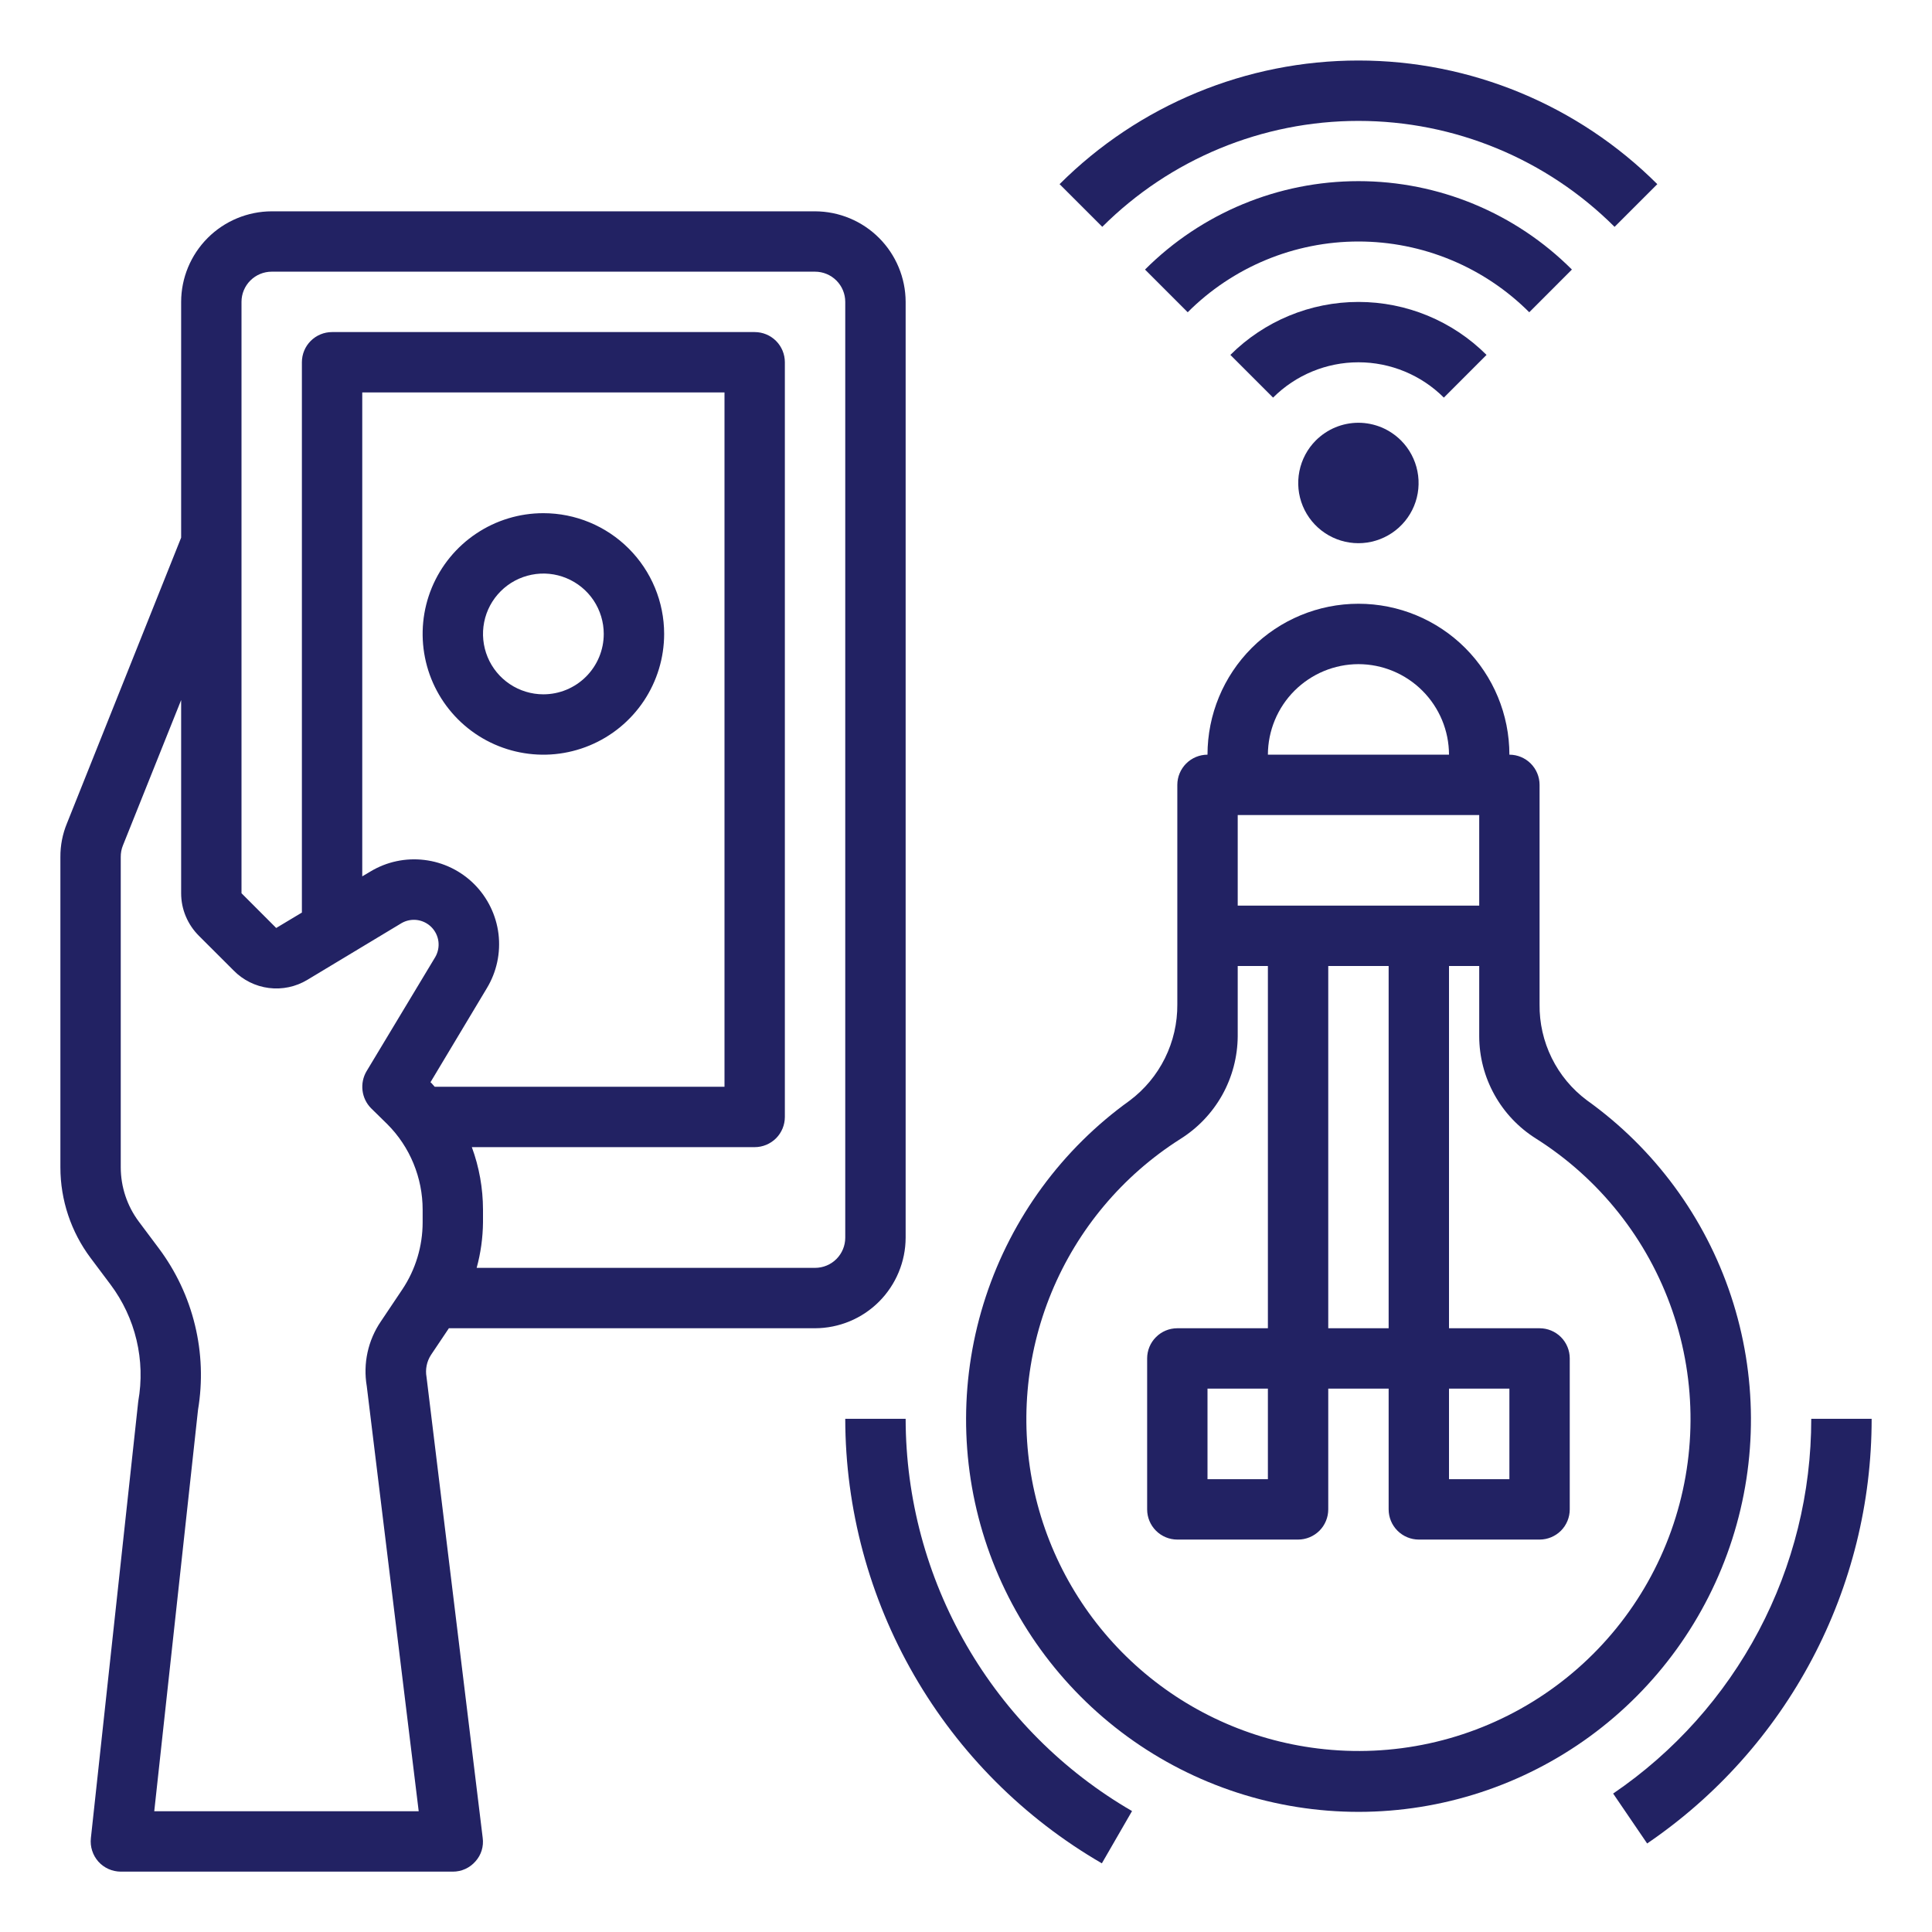
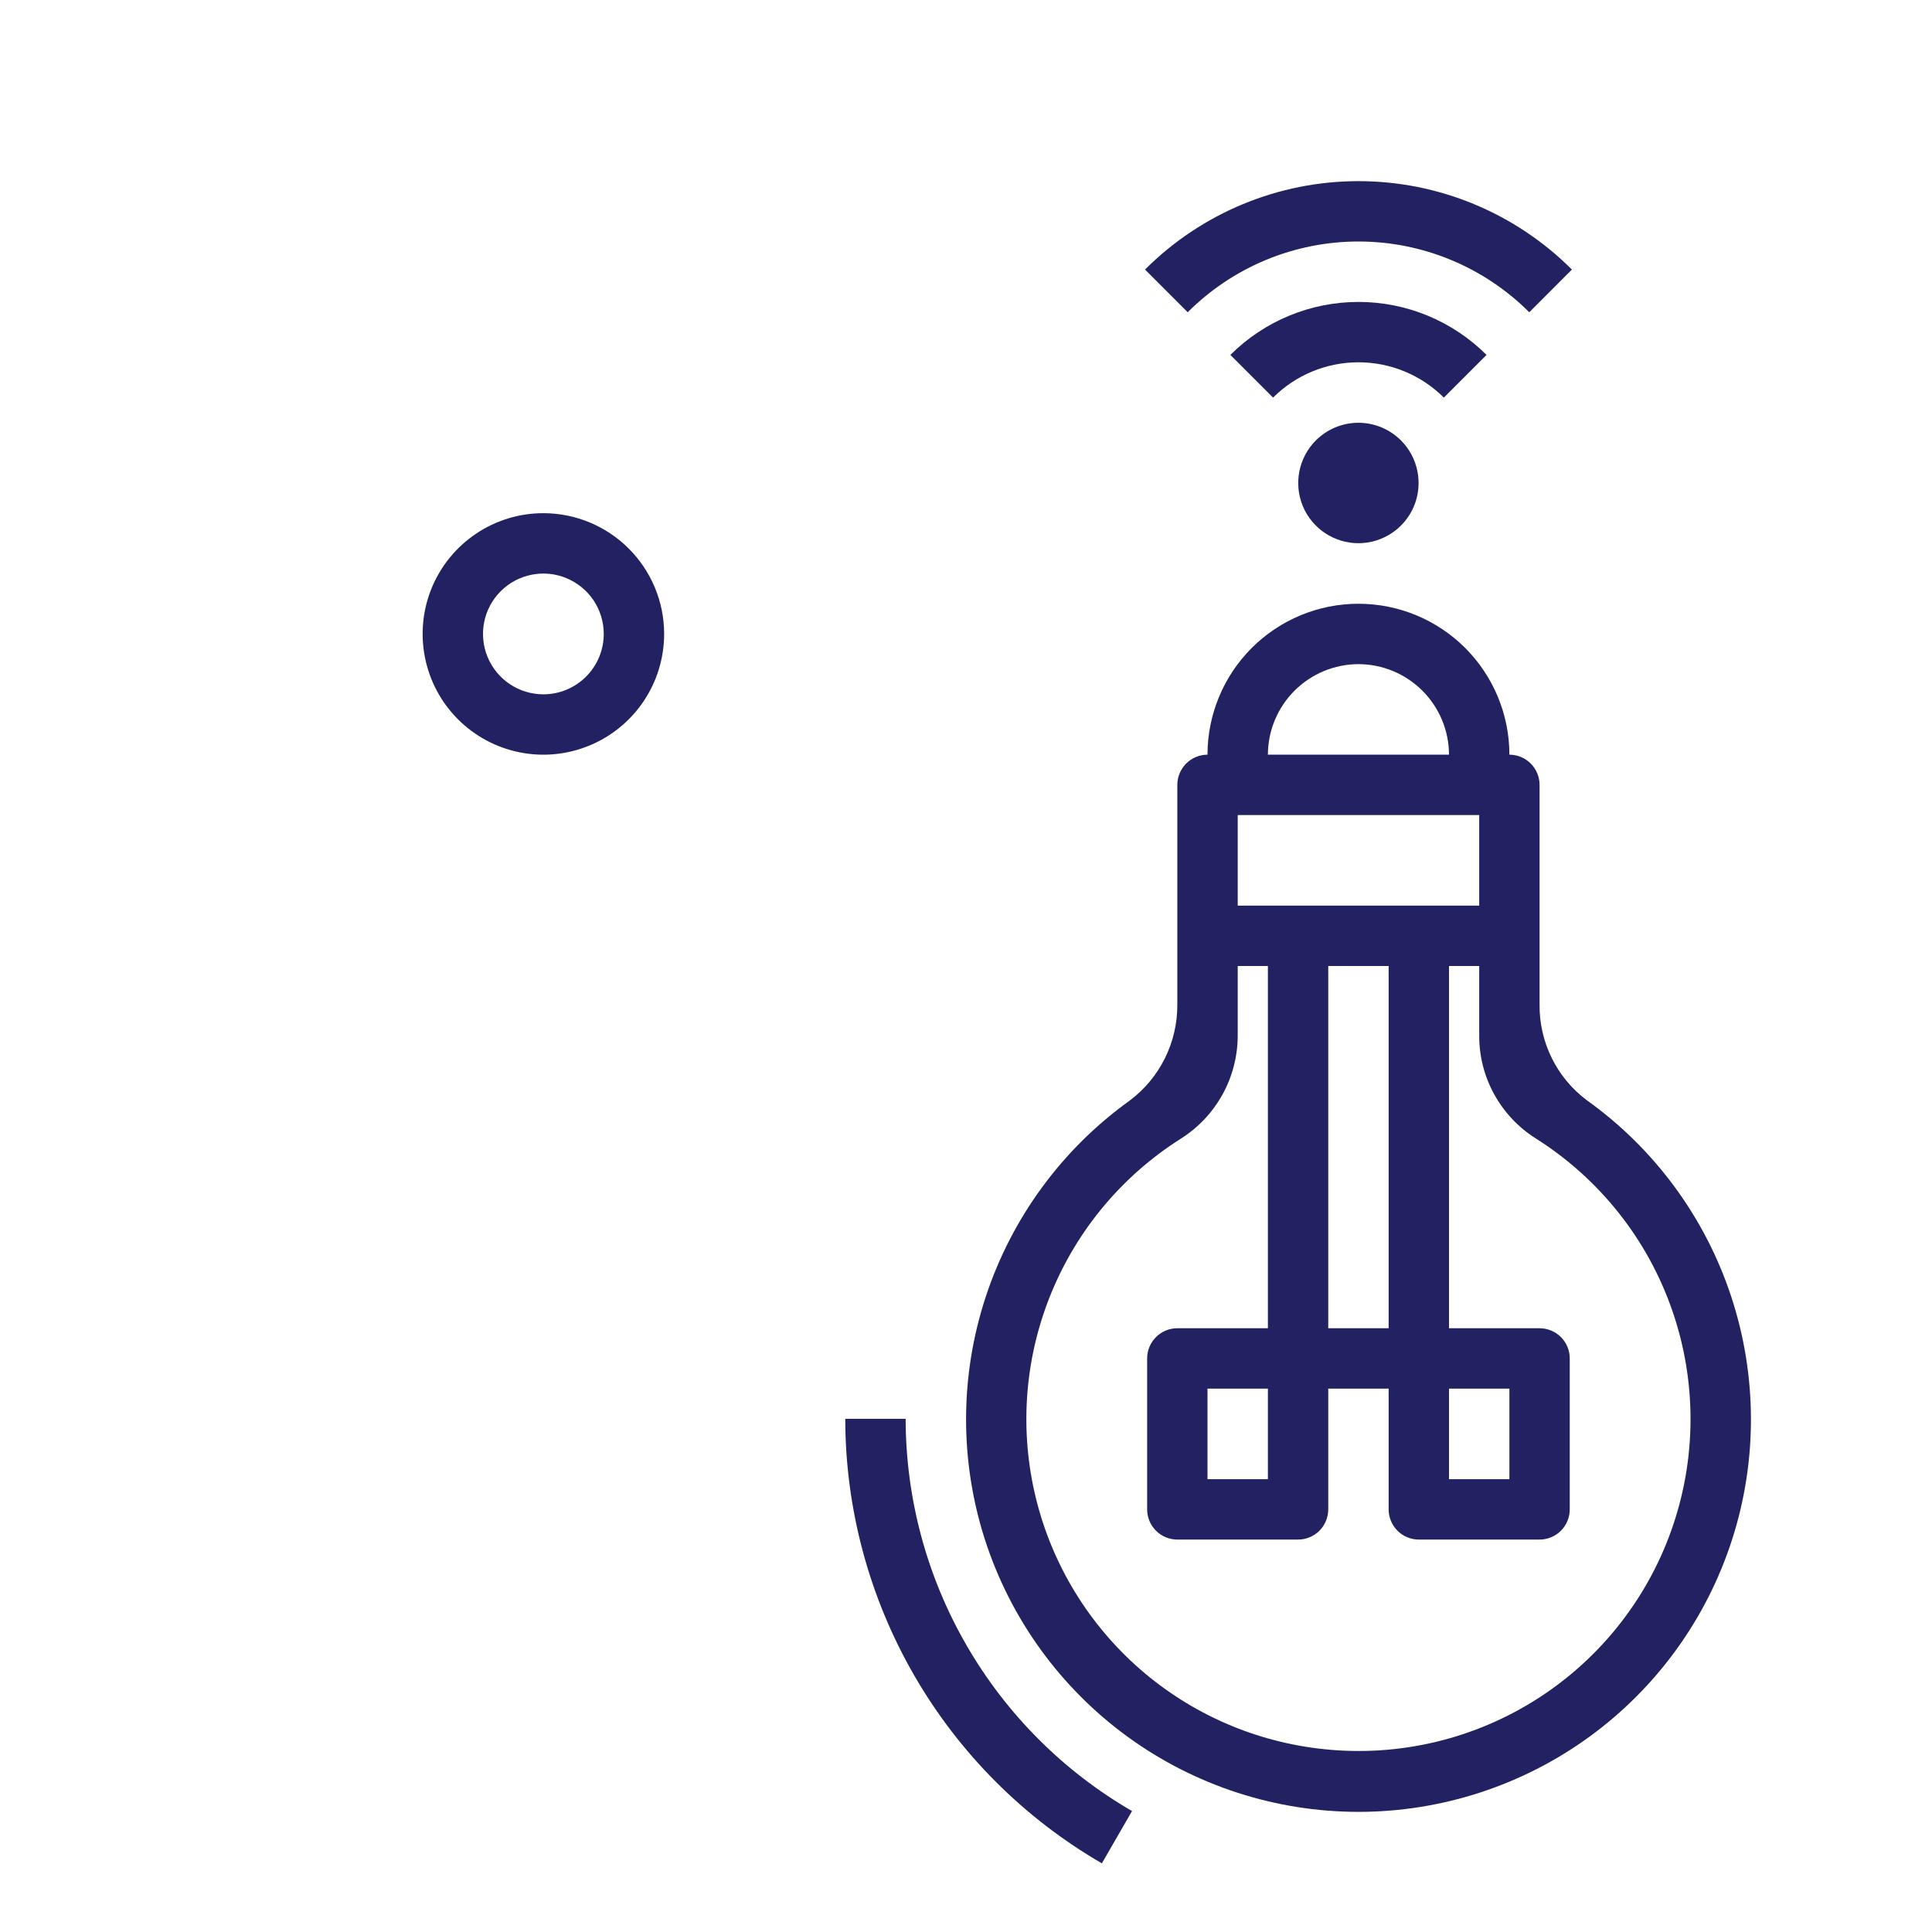
<svg xmlns="http://www.w3.org/2000/svg" width="50" height="50" viewBox="0 0 50 50" fill="none">
-   <path d="M46.875 36.719C46.876 38.631 46.41 40.514 45.516 42.205C44.622 43.895 43.329 45.341 41.748 46.417L42.628 47.709C44.419 46.49 45.885 44.851 46.898 42.935C47.911 41.02 48.439 38.886 48.438 36.719H46.875Z" fill="#222263" />
  <path d="M23.438 36.719H21.875C21.878 39.05 22.494 41.339 23.659 43.358C24.824 45.377 26.499 47.054 28.516 48.223L29.297 46.87C27.517 45.839 26.04 44.358 25.012 42.577C23.983 40.796 23.441 38.776 23.438 36.719Z" fill="#222263" />
  <path d="M34.054 11.398C33.836 11.616 33.688 11.894 33.628 12.196C33.568 12.498 33.598 12.811 33.716 13.096C33.834 13.381 34.034 13.624 34.29 13.795C34.546 13.966 34.847 14.058 35.156 14.058C35.464 14.058 35.765 13.966 36.021 13.795C36.277 13.624 36.477 13.381 36.595 13.096C36.713 12.811 36.743 12.498 36.683 12.196C36.623 11.894 36.475 11.616 36.257 11.398C36.112 11.254 35.941 11.139 35.752 11.06C35.563 10.982 35.36 10.941 35.156 10.941C34.951 10.941 34.748 10.982 34.559 11.06C34.37 11.139 34.199 11.254 34.054 11.398Z" fill="#222263" />
  <path d="M38.471 9.185C37.592 8.307 36.4 7.814 35.157 7.814C33.914 7.814 32.722 8.307 31.842 9.185L32.947 10.29C33.533 9.705 34.328 9.376 35.157 9.376C35.985 9.376 36.78 9.705 37.367 10.29L38.471 9.185Z" fill="#222263" />
  <path d="M40.681 6.976C39.216 5.511 37.229 4.688 35.157 4.688C33.085 4.688 31.098 5.511 29.633 6.976L30.738 8.081C31.318 7.5 32.007 7.04 32.765 6.726C33.523 6.412 34.336 6.25 35.157 6.25C35.978 6.25 36.791 6.412 37.549 6.726C38.307 7.04 38.996 7.5 39.577 8.081L40.681 6.976Z" fill="#222263" />
-   <path d="M41.785 5.871L42.891 4.766C40.838 2.717 38.056 1.566 35.156 1.566C32.256 1.566 29.474 2.717 27.422 4.766L28.527 5.87C30.286 4.115 32.67 3.129 35.156 3.129C37.642 3.129 40.026 4.115 41.785 5.871Z" fill="#222263" />
  <path d="M41.071 28.477C40.684 28.189 40.372 27.814 40.159 27.382C39.946 26.95 39.838 26.474 39.844 25.992V20.312C39.844 20.105 39.762 19.907 39.615 19.76C39.469 19.614 39.27 19.531 39.063 19.531C39.063 18.495 38.651 17.502 37.919 16.769C37.186 16.037 36.193 15.625 35.157 15.625C34.121 15.625 33.127 16.037 32.395 16.769C31.662 17.502 31.25 18.495 31.25 19.531C31.043 19.531 30.845 19.614 30.698 19.76C30.552 19.907 30.469 20.105 30.469 20.312V25.992C30.473 26.475 30.363 26.953 30.149 27.385C29.935 27.818 29.621 28.195 29.235 28.484C27.488 29.738 26.185 31.515 25.512 33.557C24.839 35.599 24.832 37.802 25.491 39.849C26.151 41.895 27.443 43.68 29.181 44.946C30.919 46.211 33.015 46.892 35.165 46.891C37.315 46.889 39.409 46.205 41.146 44.938C42.883 43.67 44.172 41.884 44.829 39.836C45.486 37.789 45.476 35.586 44.8 33.544C44.125 31.503 42.819 29.728 41.071 28.477ZM35.157 17.188C35.778 17.189 36.373 17.437 36.812 17.876C37.251 18.315 37.499 18.91 37.5 19.531H32.813C32.815 18.91 33.062 18.315 33.501 17.876C33.941 17.437 34.536 17.189 35.157 17.188ZM32.032 21.094H38.282V23.438H32.032V21.094ZM37.5 35.938H39.063V38.281H37.5V35.938ZM35.938 25V34.375H34.375V25H35.938ZM34.102 45.25C32.345 45.034 30.698 44.281 29.386 43.093C28.074 41.905 27.161 40.341 26.772 38.615C26.383 36.888 26.537 35.084 27.213 33.448C27.889 31.812 29.053 30.425 30.547 29.477C30.998 29.195 31.371 28.803 31.631 28.339C31.89 27.875 32.028 27.352 32.032 26.82V25H32.813V34.375H30.469C30.262 34.375 30.063 34.457 29.917 34.604C29.77 34.75 29.688 34.949 29.688 35.156V39.062C29.688 39.27 29.77 39.468 29.917 39.615C30.063 39.761 30.262 39.844 30.469 39.844H33.594C33.801 39.844 34 39.761 34.147 39.615C34.293 39.468 34.375 39.27 34.375 39.062V35.938H35.938V39.062C35.938 39.27 36.02 39.468 36.167 39.615C36.313 39.761 36.512 39.844 36.719 39.844H39.844C40.051 39.844 40.25 39.761 40.397 39.615C40.543 39.468 40.625 39.27 40.625 39.062V35.156C40.625 34.949 40.543 34.75 40.397 34.604C40.25 34.457 40.051 34.375 39.844 34.375H37.5V25H38.282V26.82C38.283 27.348 38.418 27.866 38.674 28.328C38.929 28.789 39.297 29.179 39.743 29.461C41.395 30.503 42.643 32.076 43.28 33.922C43.918 35.769 43.907 37.777 43.25 39.616C42.593 41.456 41.329 43.016 39.666 44.04C38.003 45.064 36.04 45.491 34.102 45.25ZM32.813 35.938V38.281H31.25V35.938H32.813Z" fill="#222263" />
  <path d="M14.062 13.281C13.444 13.281 12.84 13.464 12.326 13.808C11.812 14.151 11.412 14.639 11.175 15.21C10.939 15.781 10.877 16.41 10.998 17.016C11.118 17.622 11.416 18.179 11.853 18.616C12.29 19.053 12.847 19.351 13.453 19.471C14.059 19.592 14.687 19.53 15.258 19.293C15.829 19.057 16.317 18.656 16.661 18.142C17.004 17.628 17.188 17.024 17.188 16.406C17.188 15.577 16.858 14.783 16.272 14.197C15.686 13.611 14.891 13.281 14.062 13.281ZM14.062 17.969C13.754 17.969 13.451 17.877 13.194 17.705C12.938 17.534 12.737 17.29 12.619 17.004C12.501 16.719 12.47 16.404 12.53 16.101C12.59 15.798 12.739 15.52 12.958 15.301C13.176 15.083 13.455 14.934 13.758 14.874C14.061 14.813 14.375 14.844 14.66 14.963C14.946 15.081 15.19 15.281 15.362 15.538C15.533 15.795 15.625 16.097 15.625 16.406C15.625 16.821 15.46 17.218 15.167 17.511C14.874 17.804 14.477 17.969 14.062 17.969Z" fill="#222263" />
-   <path d="M21.094 5.469H7.031C6.41 5.471 5.815 5.718 5.376 6.157C4.937 6.596 4.689 7.191 4.688 7.812V13.914L1.734 21.305C1.619 21.582 1.561 21.879 1.563 22.18V30.211C1.563 31.056 1.837 31.878 2.344 32.555L2.859 33.242C3.18 33.67 3.41 34.159 3.533 34.679C3.657 35.199 3.672 35.739 3.578 36.266L2.352 47.57C2.34 47.68 2.351 47.791 2.385 47.896C2.418 48.001 2.474 48.097 2.547 48.18C2.62 48.261 2.709 48.325 2.809 48.37C2.908 48.414 3.016 48.437 3.125 48.438H11.719C11.83 48.438 11.94 48.415 12.041 48.369C12.142 48.323 12.232 48.256 12.305 48.172C12.379 48.09 12.434 47.993 12.466 47.888C12.498 47.783 12.507 47.672 12.492 47.562L11.039 35.641C11.002 35.44 11.044 35.233 11.156 35.062L11.617 34.375H21.094C21.715 34.373 22.31 34.126 22.749 33.687C23.188 33.247 23.436 32.652 23.438 32.031V7.812C23.436 7.191 23.188 6.596 22.749 6.157C22.31 5.718 21.715 5.471 21.094 5.469ZM9.602 28.68L10.024 29.094C10.314 29.384 10.544 29.729 10.7 30.108C10.857 30.488 10.938 30.894 10.938 31.305V31.633C10.938 32.25 10.756 32.854 10.414 33.367L9.859 34.195C9.523 34.686 9.392 35.289 9.492 35.875L10.836 46.875H3.992L5.125 36.484C5.247 35.755 5.22 35.009 5.045 34.291C4.871 33.572 4.552 32.897 4.109 32.305L3.594 31.617C3.29 31.211 3.126 30.718 3.125 30.211V22.18C3.124 22.078 3.142 21.977 3.18 21.883L4.688 18.117V23.117C4.688 23.322 4.728 23.525 4.808 23.714C4.887 23.903 5.003 24.075 5.148 24.219L6.047 25.117C6.291 25.366 6.612 25.525 6.958 25.569C7.304 25.613 7.654 25.539 7.953 25.359L10.391 23.891C10.513 23.82 10.655 23.792 10.794 23.81C10.934 23.829 11.064 23.893 11.164 23.993C11.263 24.092 11.327 24.222 11.346 24.362C11.364 24.502 11.336 24.643 11.266 24.766L9.484 27.727C9.397 27.876 9.361 28.051 9.382 28.223C9.403 28.395 9.48 28.556 9.602 28.68ZM11.25 28.125C11.211 28.086 11.18 28.039 11.141 28.008L12.602 25.57C12.855 25.15 12.96 24.657 12.901 24.17C12.841 23.683 12.62 23.23 12.274 22.883C11.927 22.536 11.473 22.315 10.986 22.256C10.499 22.196 10.006 22.301 9.586 22.555L9.375 22.68V10.156H18.75V28.125H11.25ZM21.875 32.031C21.875 32.238 21.793 32.437 21.646 32.584C21.5 32.73 21.301 32.812 21.094 32.812H12.336C12.441 32.428 12.496 32.032 12.5 31.633V31.305C12.499 30.753 12.402 30.205 12.211 29.688H19.531C19.738 29.688 19.937 29.605 20.084 29.459C20.23 29.312 20.312 29.113 20.312 28.906V9.375C20.312 9.168 20.23 8.969 20.084 8.823C19.937 8.676 19.738 8.594 19.531 8.594H8.594C8.387 8.594 8.188 8.676 8.041 8.823C7.895 8.969 7.813 9.168 7.813 9.375V23.617L7.148 24.016L6.25 23.117V7.812C6.25 7.605 6.332 7.407 6.479 7.26C6.625 7.114 6.824 7.031 7.031 7.031H21.094C21.301 7.031 21.5 7.114 21.646 7.26C21.793 7.407 21.875 7.605 21.875 7.812V32.031Z" fill="#222263" />
</svg>